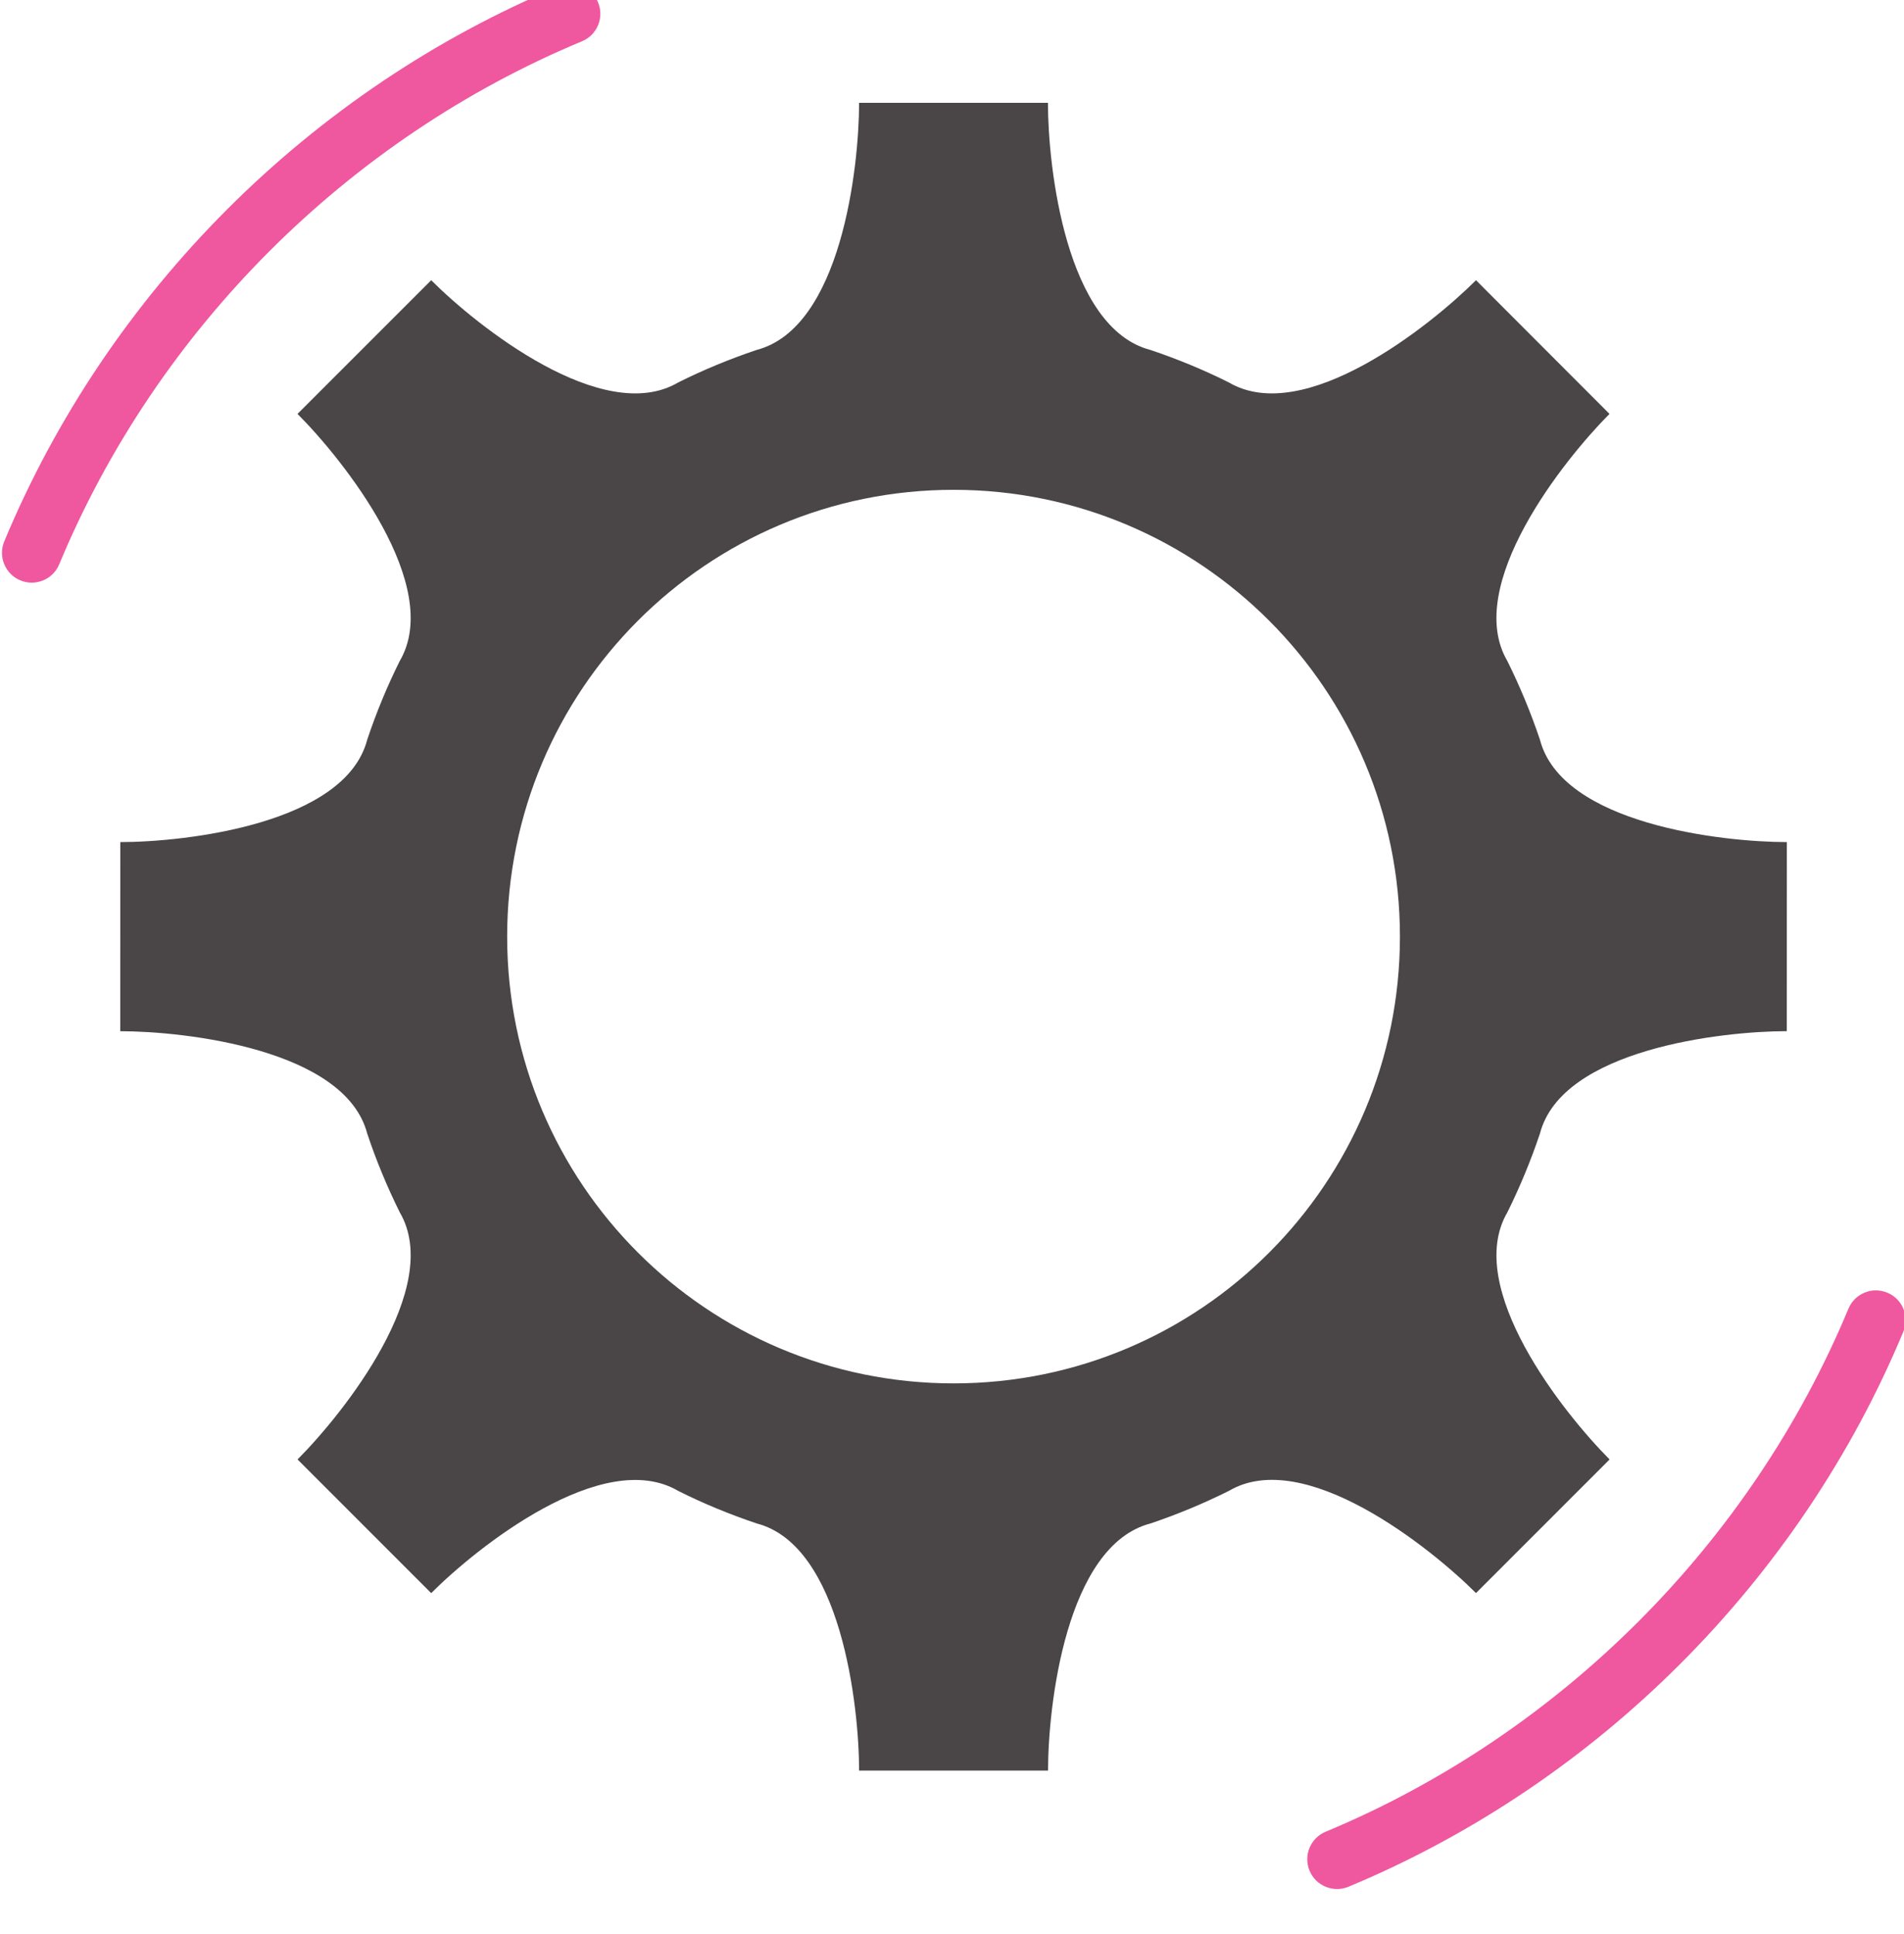
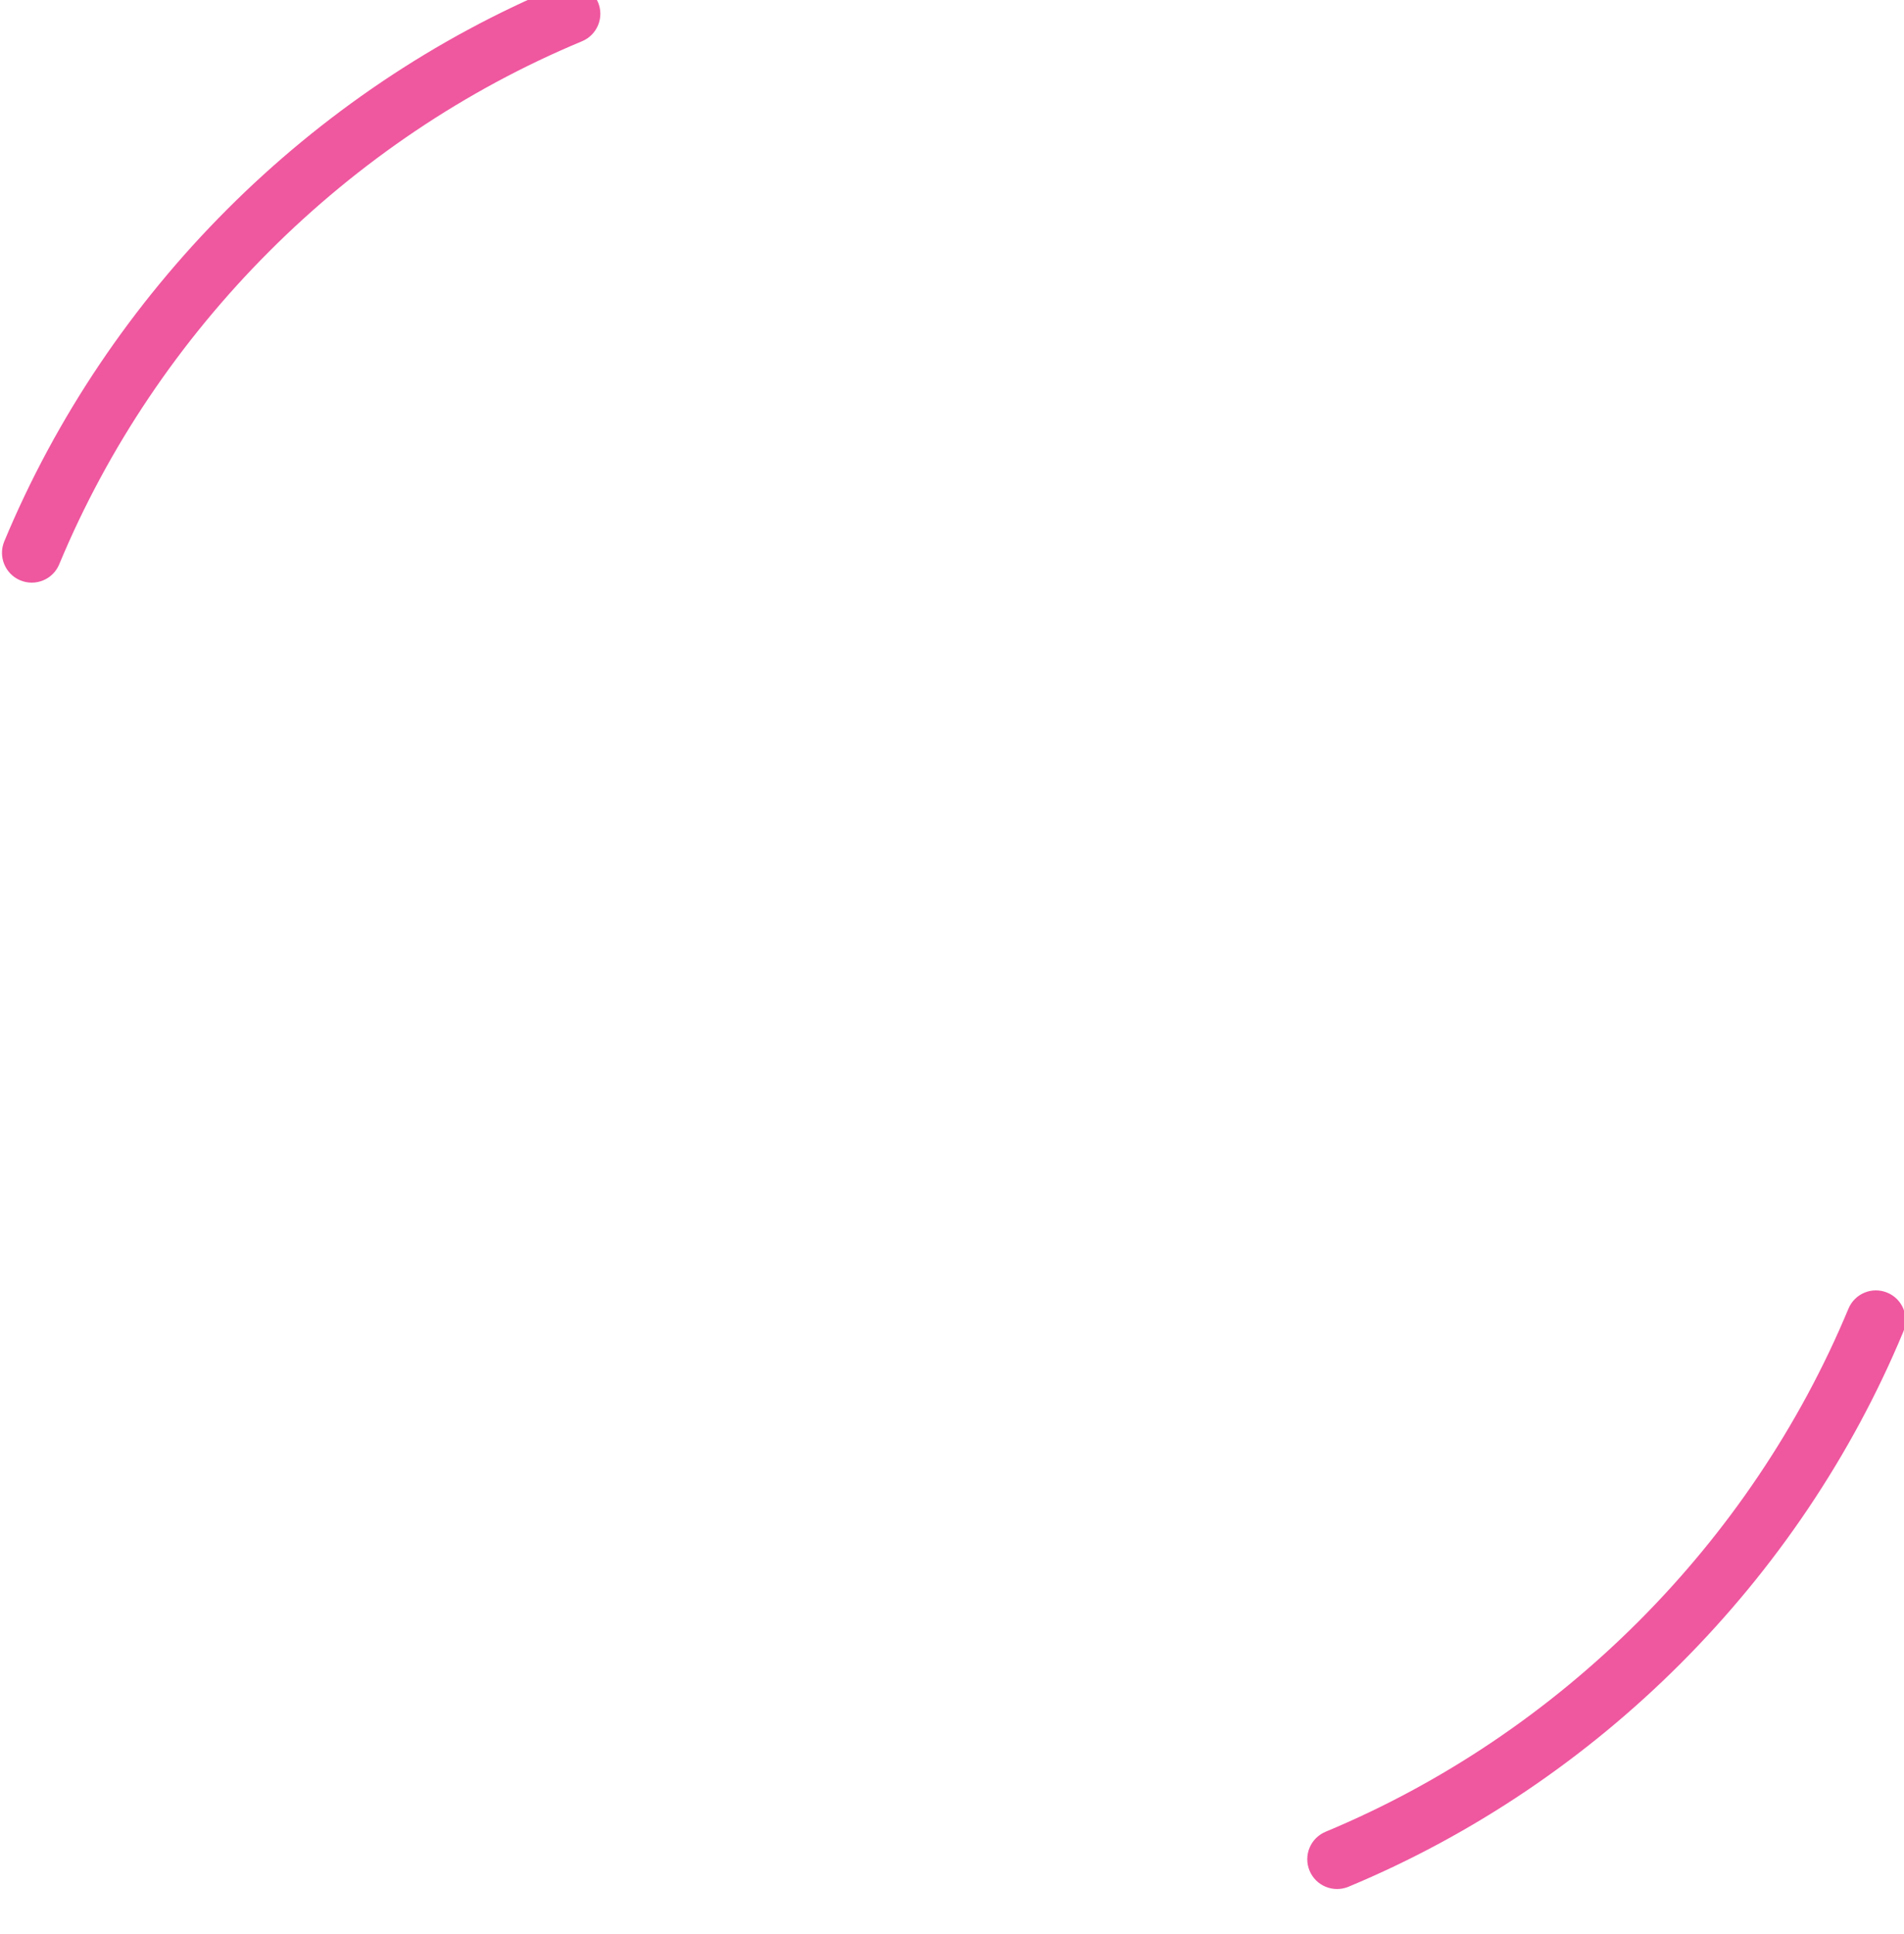
<svg xmlns="http://www.w3.org/2000/svg" width="100%" height="100%" viewBox="0 0 64 65" version="1.1" xml:space="preserve" style="fill-rule:evenodd;clip-rule:evenodd;stroke-linejoin:round;stroke-miterlimit:2;">
  <g transform="matrix(2.032,0,0,2.023,-381,-3499.02)">
    <g transform="matrix(0.806,0,0,0.81,203.274,1737.76)">
-       <path d="M0,18.323C-5.062,18.323 -9.162,14.221 -9.162,9.16C-9.162,4.102 -5.062,-0.004 0,-0.004C5.061,-0.004 9.161,4.102 9.161,9.16C9.161,14.221 5.061,18.323 0,18.323M17.101,11.099L17.102,7.221C15.779,7.221 12.484,6.853 12.034,5.12C11.847,4.565 11.624,4.028 11.366,3.508C10.459,1.963 12.529,-0.626 13.462,-1.561L10.722,-4.303C9.786,-3.368 7.197,-1.3 5.65,-2.206C5.134,-2.464 4.596,-2.686 4.039,-2.873C2.306,-3.325 1.937,-6.619 1.937,-7.941L-1.939,-7.941C-1.939,-6.619 -2.307,-3.325 -4.042,-2.873C-4.597,-2.686 -5.135,-2.464 -5.651,-2.206C-7.198,-1.3 -9.788,-3.368 -10.721,-4.303L-13.465,-1.561C-12.529,-0.626 -10.46,1.963 -11.367,3.508C-11.626,4.028 -11.848,4.565 -12.034,5.121C-12.485,6.855 -15.779,7.221 -17.101,7.221L-17.103,11.1C-15.779,11.1 -12.485,11.468 -12.033,13.202C-11.848,13.757 -11.624,14.294 -11.367,14.813C-10.46,16.358 -12.529,18.947 -13.464,19.883L-10.721,22.625C-9.787,21.689 -7.198,19.621 -5.65,20.529C-5.134,20.788 -4.595,21.009 -4.04,21.196C-2.306,21.646 -1.939,24.942 -1.939,26.264L1.939,26.264C1.939,24.94 2.306,21.646 4.042,21.196C4.596,21.009 5.135,20.785 5.652,20.527C7.197,19.619 9.786,21.689 10.722,22.624L13.464,19.883C12.529,18.947 10.459,16.358 11.367,14.813C11.624,14.294 11.847,13.756 12.034,13.2C12.484,11.468 15.779,11.099 17.101,11.099" style="fill:rgb(74,70,71);fill-rule:nonzero;" />
-     </g>
+       </g>
    <g transform="matrix(0.806,0,0,0.81,218.72,1739.26)">
      <path d="M0,14.611C-0.312,14.481 -0.669,14.629 -0.798,14.94C-2.803,19.754 -6.714,23.664 -11.528,25.667C-11.84,25.797 -11.987,26.153 -11.858,26.465C-11.728,26.778 -11.37,26.924 -11.059,26.795C-5.948,24.669 -1.798,20.519 0.329,15.41C0.459,15.098 0.312,14.74 0,14.611M-27.26,-12.183C-32.368,-10.057 -36.519,-5.908 -38.647,-0.798C-38.776,-0.486 -38.629,-0.129 -38.318,0.001C-38.007,0.131 -37.648,-0.016 -37.519,-0.328C-35.515,-5.143 -31.604,-9.053 -26.789,-11.056C-26.478,-11.185 -26.331,-11.542 -26.46,-11.853C-26.59,-12.165 -26.947,-12.313 -27.26,-12.183" style="fill:rgb(239,87,159);fill-rule:nonzero;" />
    </g>
  </g>
</svg>